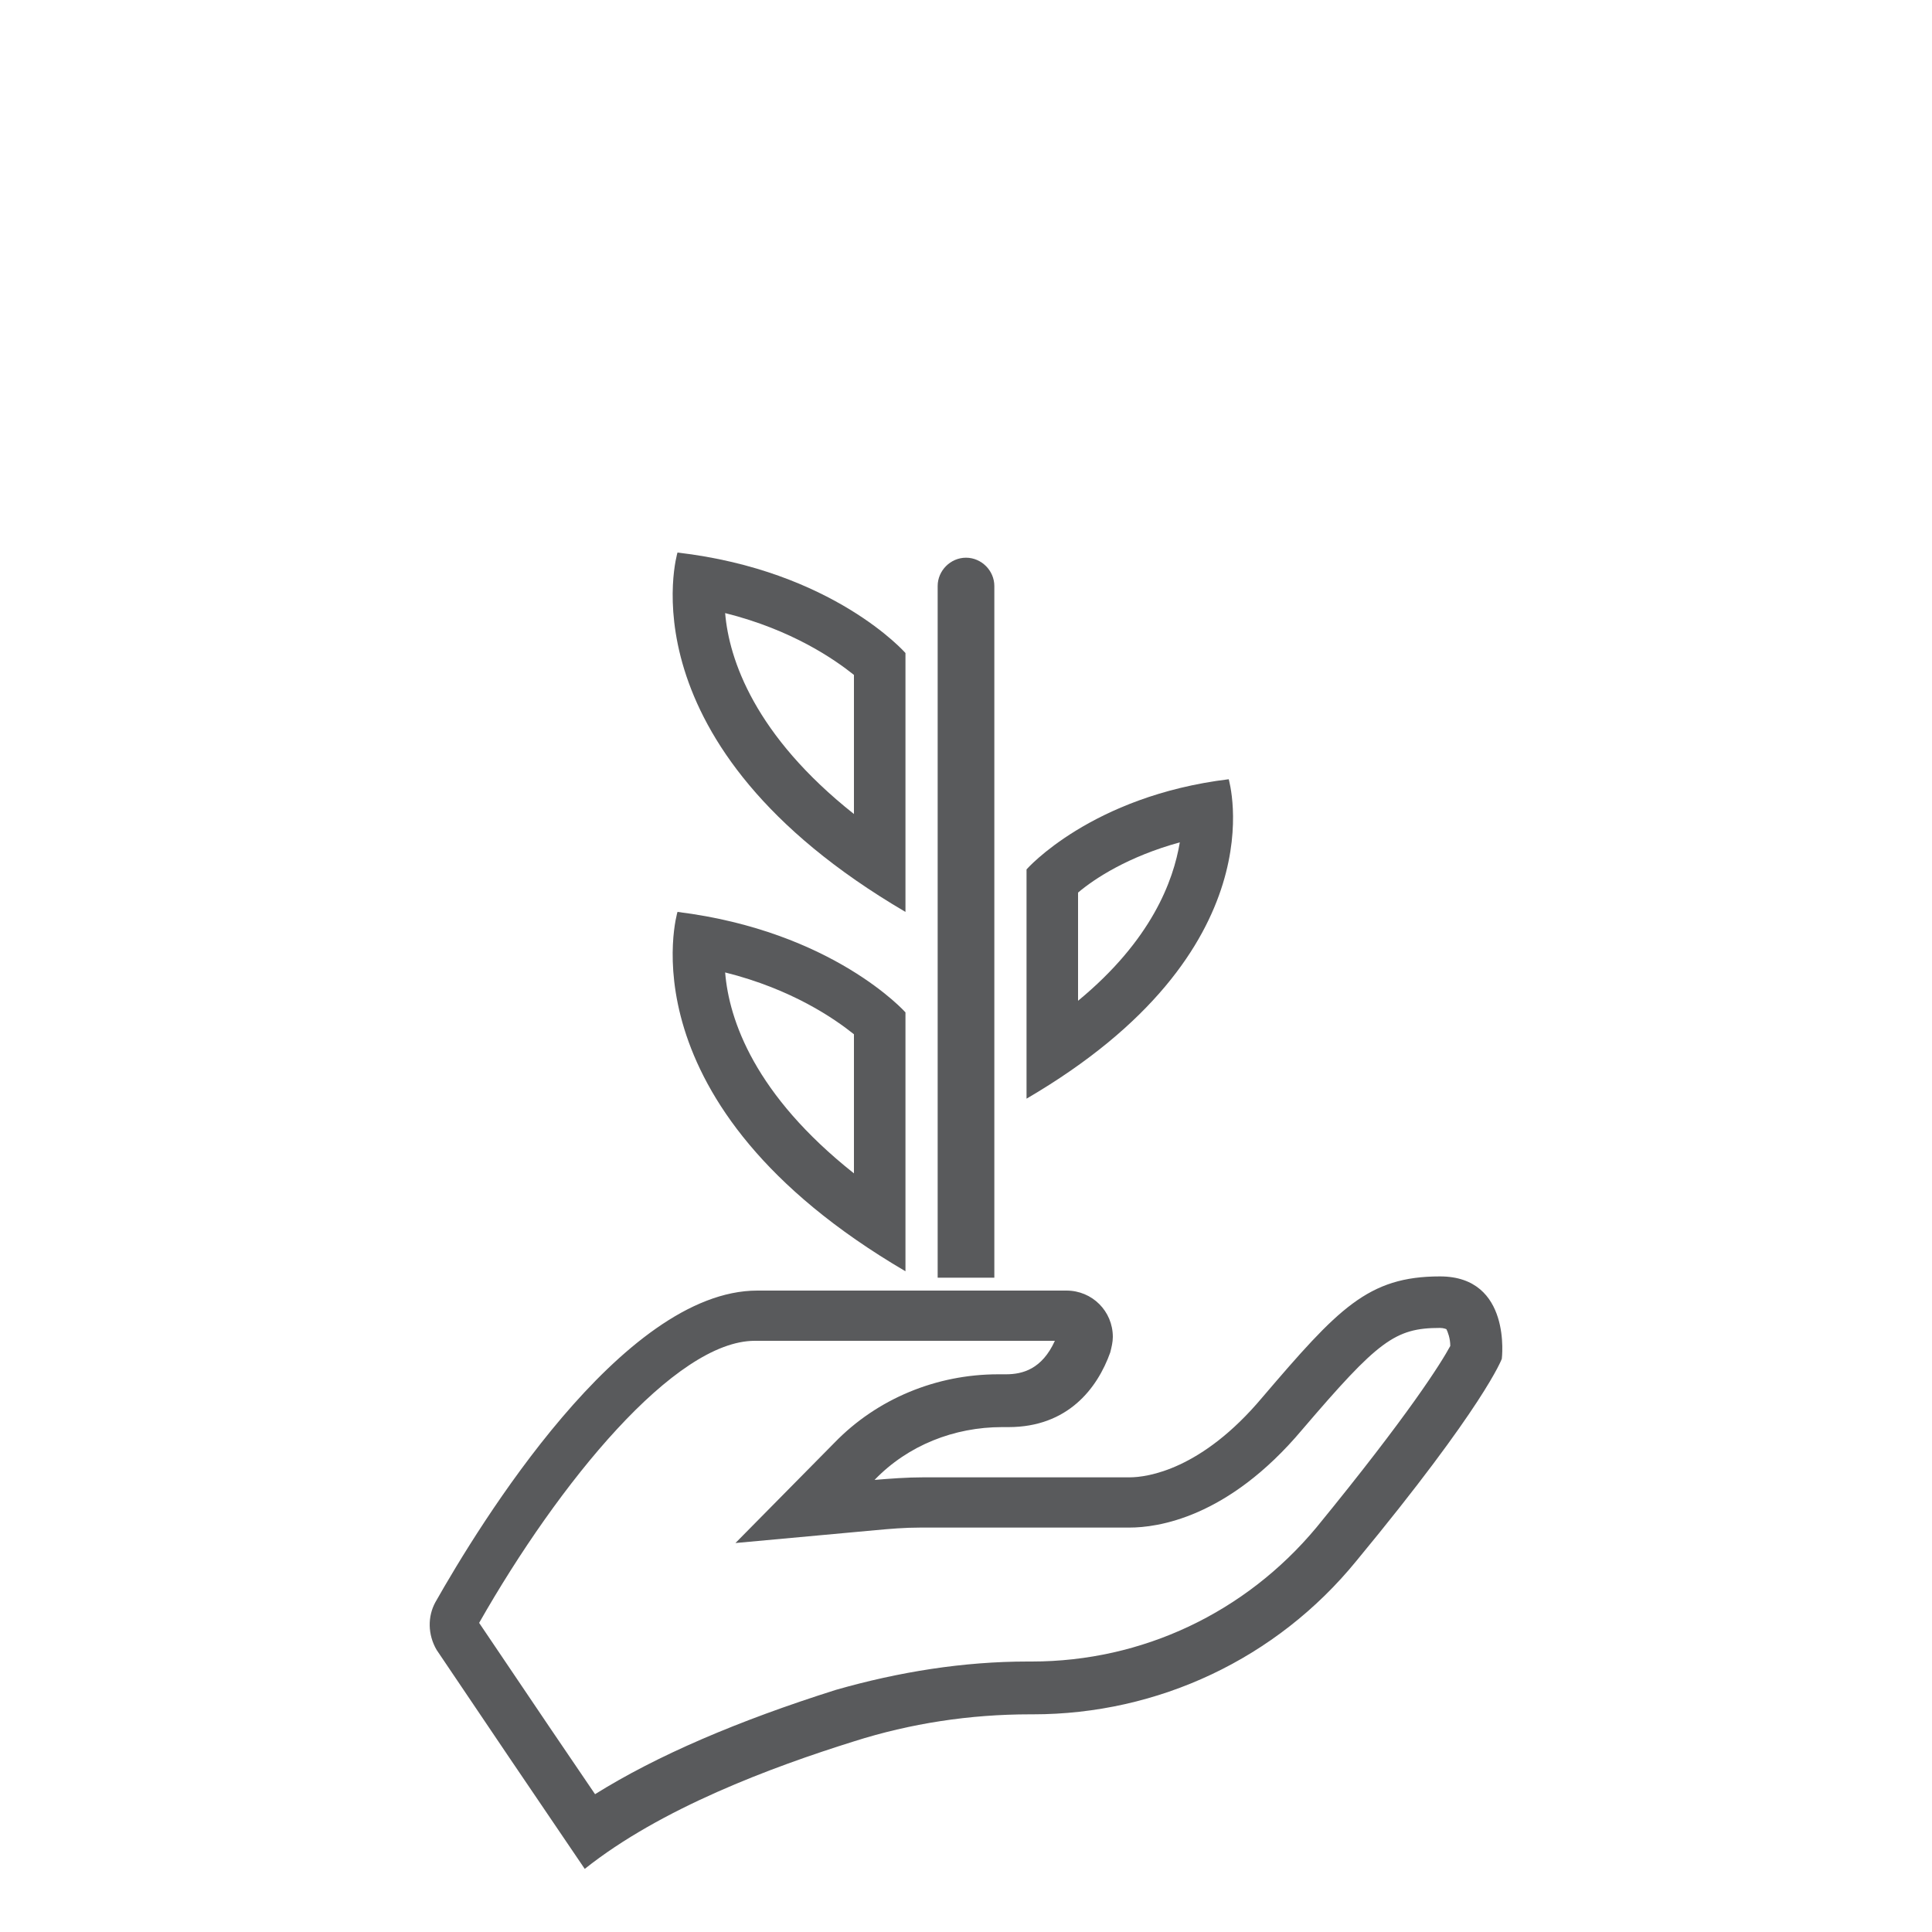
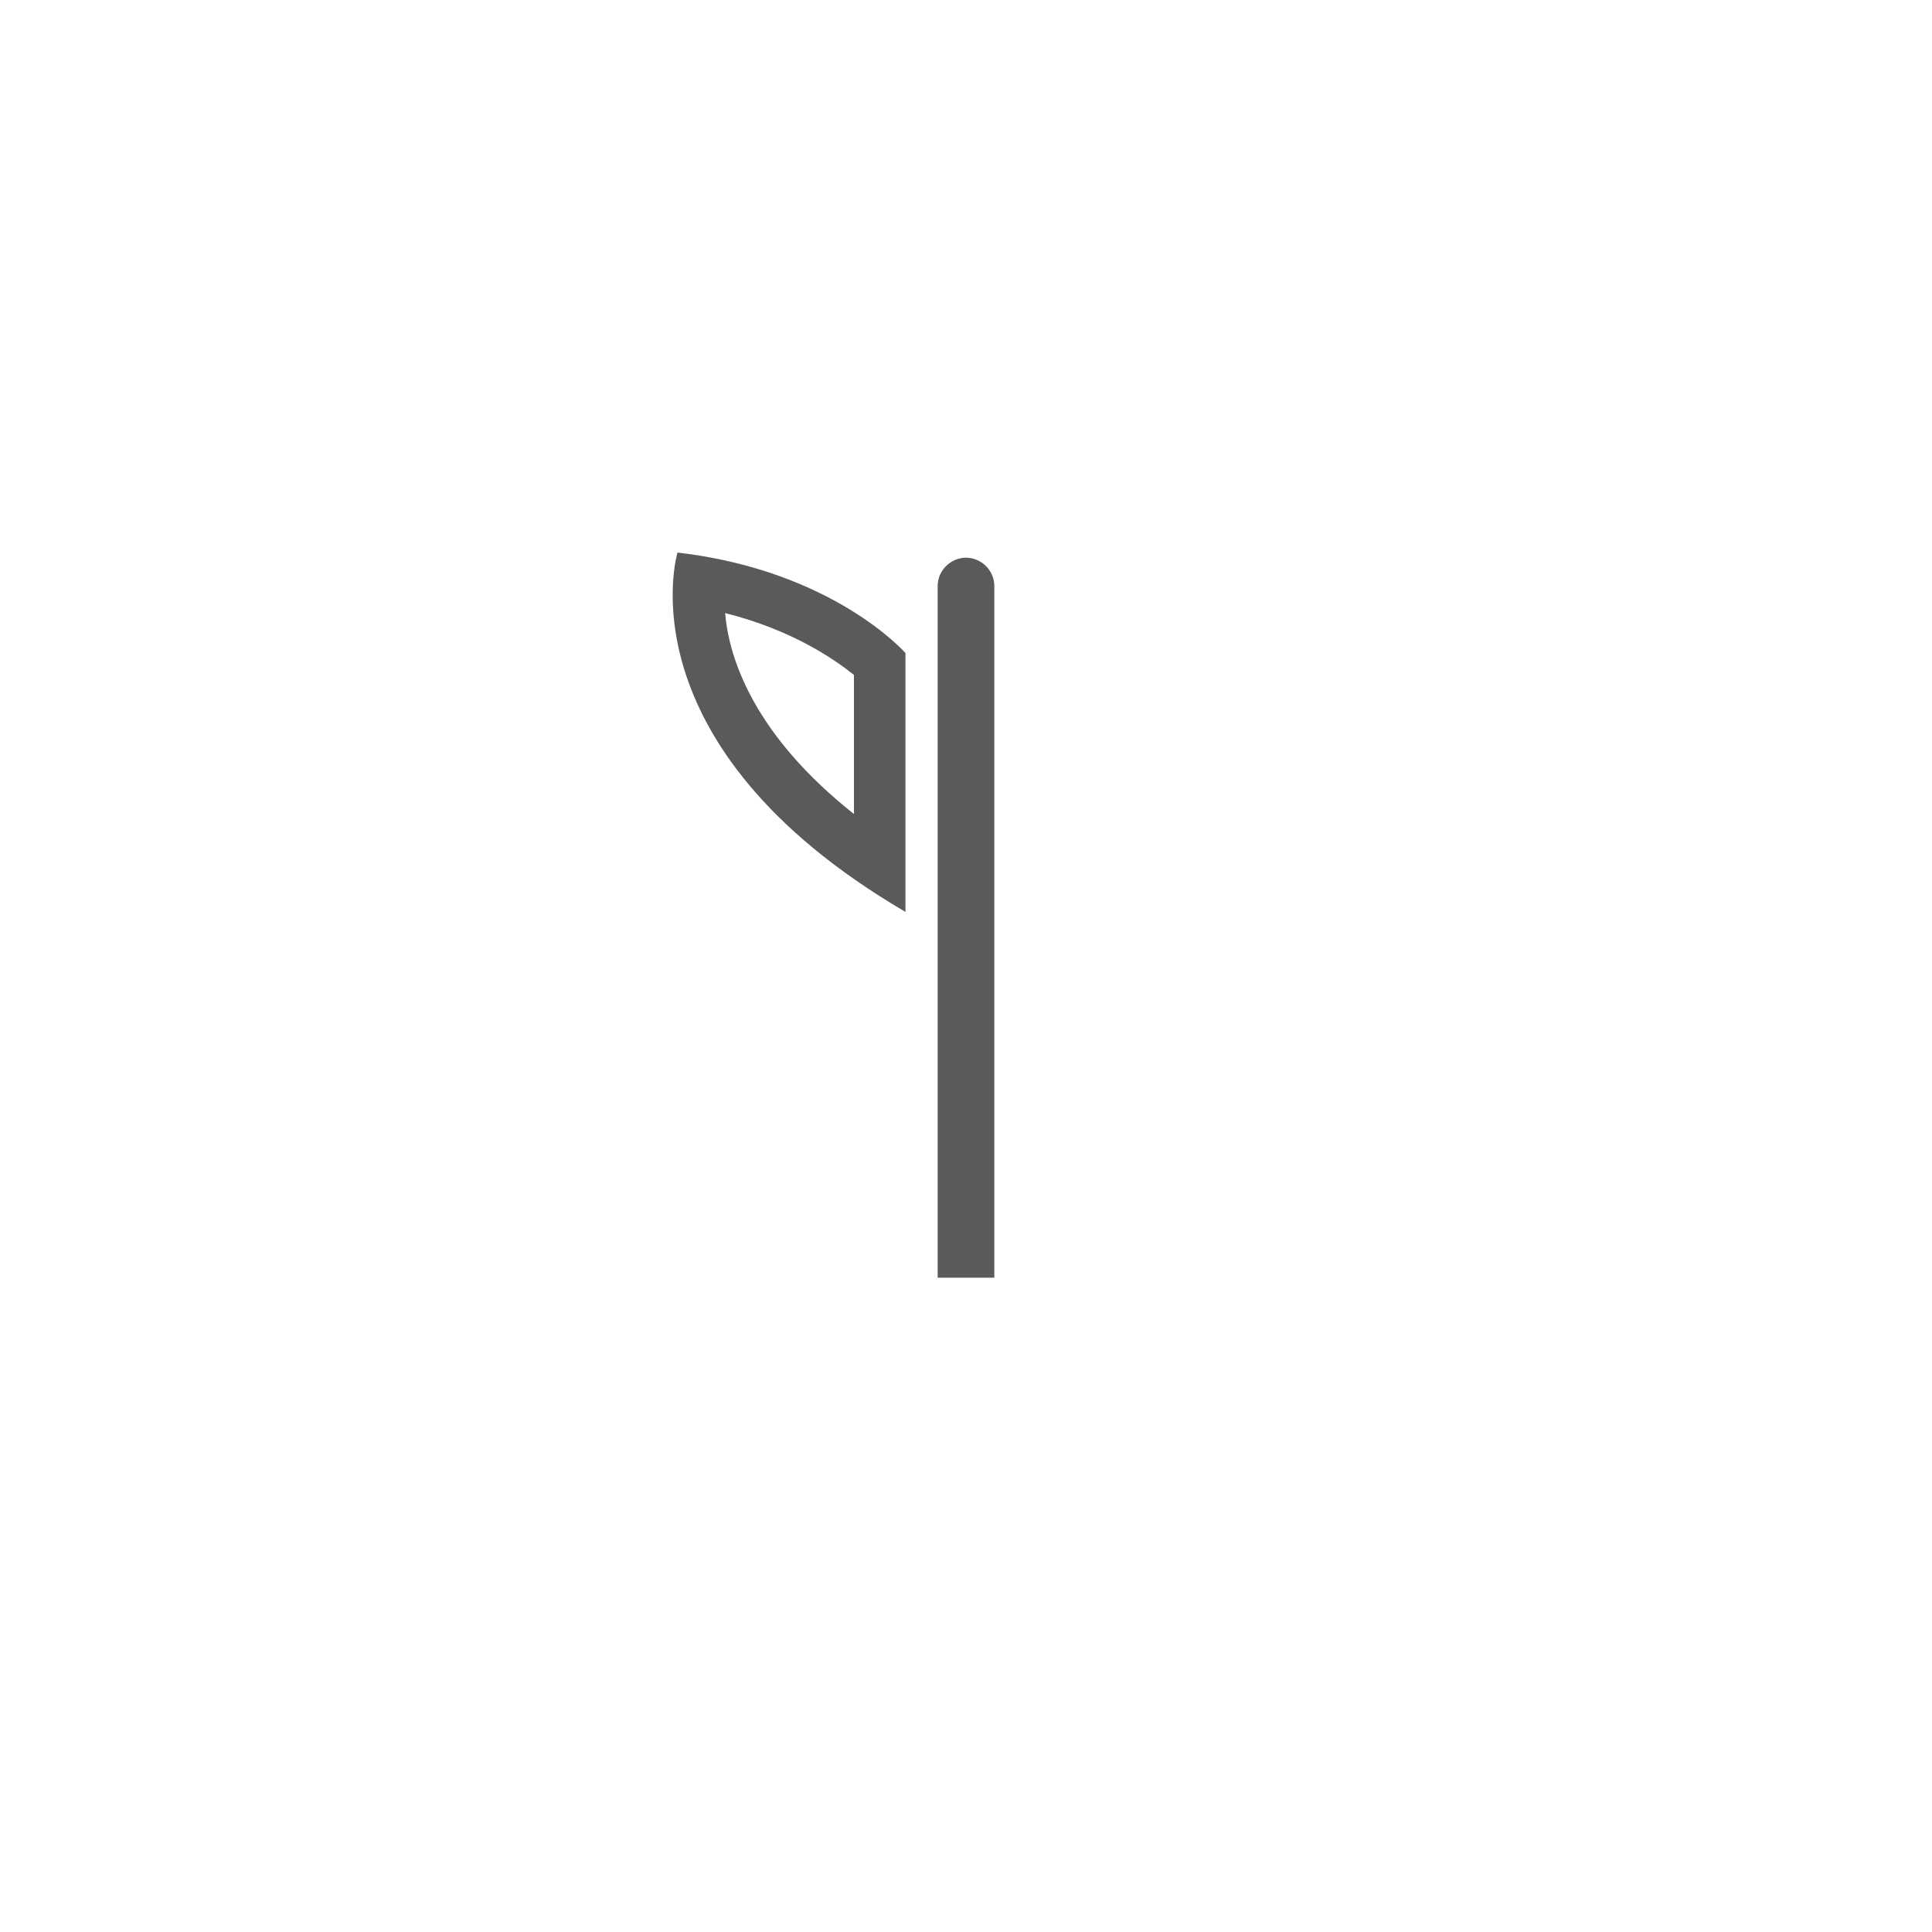
<svg xmlns="http://www.w3.org/2000/svg" version="1.1" id="Livello_1" x="0px" y="0px" viewBox="0 0 150 150" style="enable-background:new 0 0 150 150;" xml:space="preserve">
  <style type="text/css">
	.st0{fill:#595A5C;}
</style>
  <g>
    <g>
-       <path class="st0" d="M111.8,103.1c0.3,0,0.5,0.1,0.5,0.1c0,0,0,0,0,0c0.1,0.2,0.3,0.7,0.3,1.3c-0.7,1.3-3.2,5.3-10.4,14.1    c-5.5,6.6-13.5,10.4-22.1,10.4l-0.3,0c-5,0-10,0.8-14.9,2.2c-7.6,2.4-13.9,5.1-18.7,8.1l-3.6-5.3l-5.4-8    c6.2-10.9,15.2-21.9,21.4-21.9h23.3c-1,2.2-2.5,2.6-3.8,2.6c-0.2,0-0.4,0-0.6,0c-4.8,0-9.4,1.9-12.7,5.3l-7.7,7.8l10.9-1    c1.1-0.1,2.2-0.2,3.5-0.2H87c0.2,0,0.4,0,0.7,0c2.1,0,7.6-0.7,13.4-7.6C107,104.1,108.3,103.1,111.8,103.1 M111.8,99.1    c-5.6,0-7.9,2.5-13.8,9.4c-4.7,5.6-8.9,6.2-10.3,6.2c-0.3,0-0.5,0-0.5,0H71.7c-1.3,0-2.6,0.1-3.8,0.2c2.6-2.7,6.2-4.1,9.9-4.1    c0.2,0,0.3,0,0.5,0c4.6,0,6.9-3,7.9-5.8c0.1-0.4,0.2-0.8,0.2-1.2c0-2-1.6-3.6-3.6-3.6c0,0,0,0,0,0H58.8c-10.5,0-21.6,18.2-25,24.2    c-0.6,1.1-0.6,2.5,0.1,3.7l5.6,8.3l5.9,8.7c5.9-4.7,14.5-7.9,20.9-9.9c4.4-1.4,9-2.1,13.7-2.1c0.1,0,0.2,0,0.2,0    c9.7,0,18.9-4.3,25.1-11.9c10-12.1,11.3-15.7,11.3-15.7S117.4,99.1,111.8,99.1L111.8,99.1z" />
-     </g>
+       </g>
    <path class="st0" d="M72.8,99.1V45.5c0-1.2,1-2.2,2.2-2.2l0,0c1.2,0,2.2,1,2.2,2.2v53.7H72.8z" />
    <g>
      <path class="st0" d="M56.3,47.6c5.2,1.3,8.5,3.6,10,4.8v10.8C58.6,57.1,56.6,51.2,56.3,47.6 M52.6,42.9c0,0-4.5,14.9,17.7,27.9    V50.7C70.3,50.7,64.7,44.3,52.6,42.9L52.6,42.9z" />
    </g>
    <g>
-       <path class="st0" d="M56.3,75.5c5.2,1.3,8.5,3.6,10,4.8v10.8C58.6,85,56.6,79.2,56.3,75.5 M52.6,70.8c0,0-4.5,14.9,17.7,27.9V78.6    C70.3,78.6,64.7,72.3,52.6,70.8L52.6,70.8z" />
-     </g>
+       </g>
    <g>
-       <path class="st0" d="M91.6,65.4c-0.5,3-2.2,7.6-7.9,12.3v-8.4C85,68.2,87.6,66.5,91.6,65.4 M95.4,60.5c-10.7,1.3-15.7,7-15.7,7    v17.8C99.4,73.8,95.4,60.6,95.4,60.5L95.4,60.5z" />
-     </g>
+       </g>
  </g>
</svg>